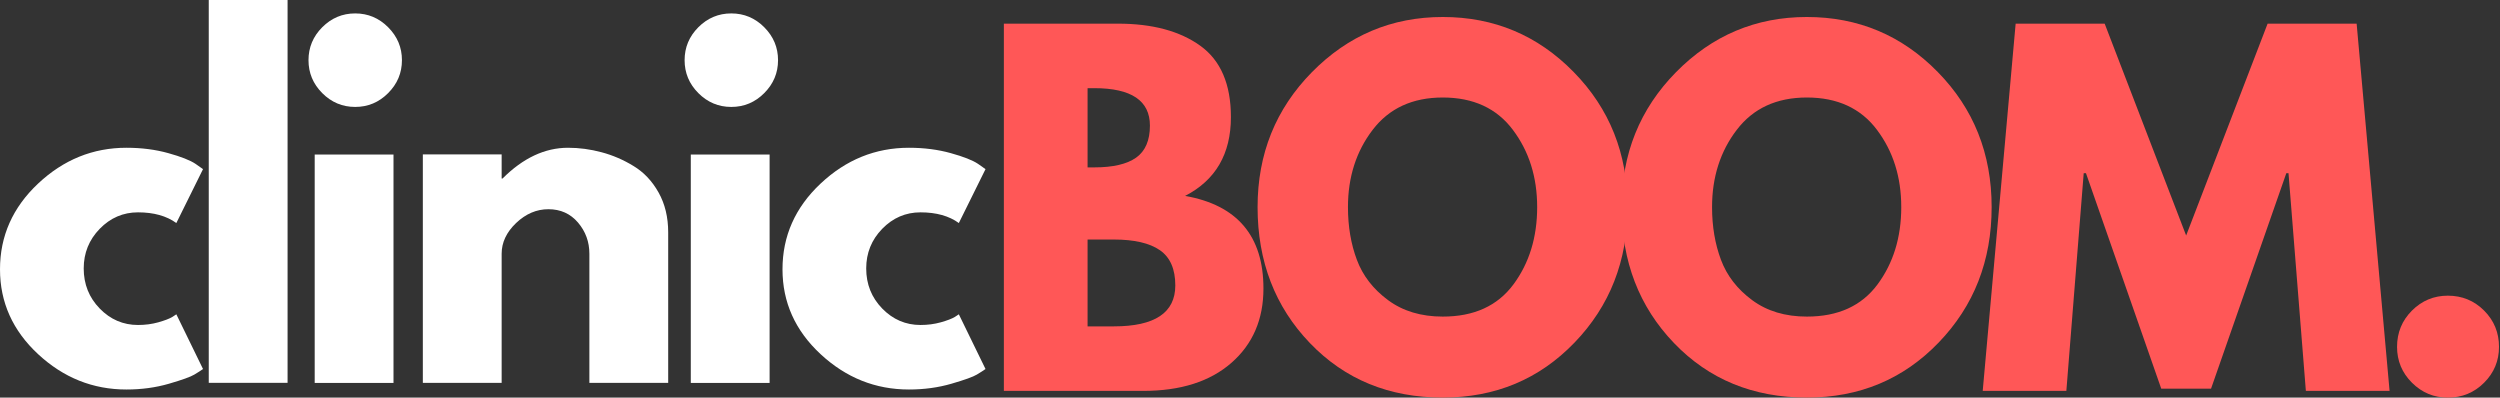
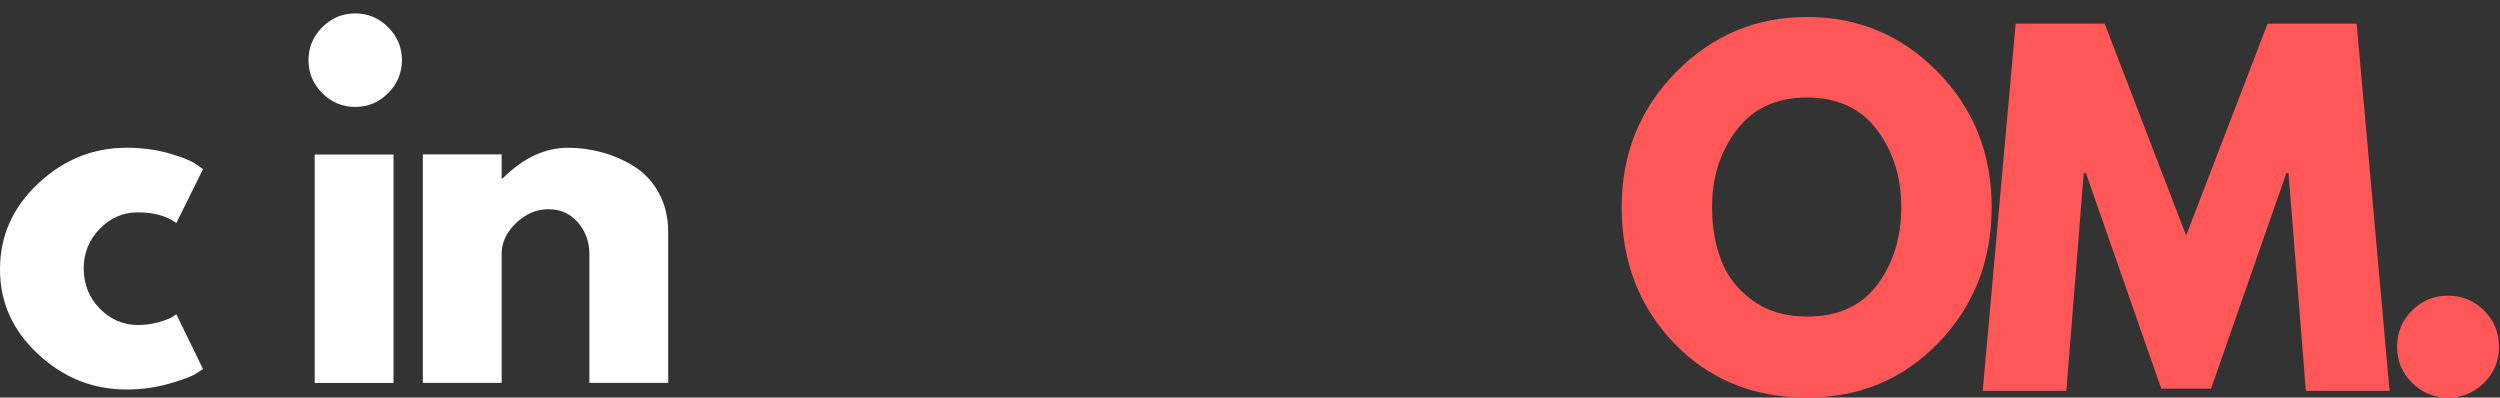
<svg xmlns="http://www.w3.org/2000/svg" fill="none" height="87" viewBox="0 0 547 87" width="547">
  <rect x="0" y="0" width="547" height="87" fill="#333333" stroke="none" />
  <path d="M30.2 46.462C26.953 46.462 24.157 47.664 21.816 50.066C19.482 52.471 18.316 55.359 18.316 58.732C18.316 62.18 19.482 65.102 21.816 67.503C24.157 69.908 26.953 71.107 30.2 71.107C31.756 71.107 33.23 70.913 34.622 70.526C36.022 70.132 37.05 69.737 37.705 69.35L38.583 68.769L44.421 80.742C43.963 81.069 43.326 81.479 42.515 81.963C41.711 82.45 39.864 83.117 36.975 83.958C34.086 84.799 30.981 85.224 27.668 85.224C20.33 85.224 13.882 82.644 8.324 77.48C2.773 72.321 0 66.133 0 58.926C0 51.651 2.773 45.401 8.324 40.178C13.882 34.947 20.33 32.33 27.668 32.33C30.981 32.33 34.034 32.725 36.826 33.507C39.614 34.281 41.595 35.063 42.768 35.844L44.421 37.006L38.583 48.8C36.439 47.244 33.643 46.462 30.2 46.462Z" fill="white" />
-   <path d="M45.676 83.763V0H62.92V83.763H45.676Z" fill="white" />
  <path d="M70.508 5.958C72.522 3.944 74.923 2.936 77.715 2.936C80.514 2.936 82.916 3.944 84.922 5.958C86.936 7.976 87.945 10.377 87.945 13.166C87.945 15.958 86.936 18.359 84.922 20.373C82.916 22.391 80.514 23.396 77.715 23.396C74.923 23.396 72.522 22.391 70.508 20.373C68.501 18.359 67.499 15.958 67.499 13.166C67.499 10.377 68.501 7.976 70.508 5.958ZM68.855 33.805V83.78H86.099V33.805H68.855Z" fill="white" />
  <path d="M92.517 83.765V33.789H109.761V39.061H109.955C114.441 34.575 119.217 32.33 124.28 32.33C126.741 32.33 129.187 32.658 131.622 33.313C134.064 33.961 136.402 34.966 138.636 36.336C140.877 37.698 142.701 39.627 144.101 42.129C145.501 44.63 146.2 47.534 146.2 50.84V83.765H128.956V55.516C128.956 52.917 128.126 50.643 126.469 48.696C124.809 46.752 122.65 45.777 119.992 45.777C117.389 45.777 115.033 46.786 112.918 48.8C110.811 50.818 109.761 53.055 109.761 55.516V83.765H92.517Z" fill="white" />
-   <path d="M152.799 5.958C154.813 3.944 157.214 2.936 160.006 2.936C162.806 2.936 165.207 3.944 167.214 5.958C169.228 7.976 170.236 10.377 170.236 13.166C170.236 15.958 169.228 18.359 167.214 20.373C165.207 22.391 162.806 23.396 160.006 23.396C157.214 23.396 154.813 22.391 152.799 20.373C150.792 18.359 149.791 15.958 149.791 13.166C149.791 10.377 150.792 7.976 152.799 5.958ZM151.146 33.805V83.78H168.39V33.805H151.146Z" fill="white" />
-   <path d="M201.41 46.462C198.163 46.462 195.368 47.664 193.026 50.066C190.692 52.471 189.526 55.359 189.526 58.732C189.526 62.18 190.692 65.102 193.026 67.503C195.368 69.908 198.163 71.107 201.41 71.107C202.966 71.107 204.44 70.913 205.832 70.526C207.232 70.132 208.26 69.737 208.915 69.35L209.794 68.769L215.631 80.742C215.173 81.069 214.536 81.479 213.725 81.963C212.921 82.45 211.074 83.117 208.185 83.958C205.296 84.799 202.192 85.224 198.878 85.224C191.541 85.224 185.093 82.644 179.534 77.48C173.984 72.321 171.21 66.133 171.21 58.926C171.21 51.651 173.984 45.401 179.534 40.178C185.093 34.947 191.541 32.33 198.878 32.33C202.192 32.33 205.244 32.725 208.036 33.507C210.825 34.281 212.805 35.063 213.978 35.844L215.631 37.006L209.794 48.8C207.649 47.244 204.853 46.462 201.41 46.462Z" fill="white" />
-   <path d="M219.646 5.174H244.589C252.124 5.174 258.129 6.782 262.608 9.999C267.082 13.208 269.324 18.412 269.324 25.62C269.324 33.672 265.98 39.42 259.302 42.864C270.727 44.881 276.442 51.635 276.442 63.131C276.442 69.884 274.104 75.304 269.428 79.392C264.752 83.483 258.323 85.527 250.144 85.527H219.646V5.174ZM237.963 36.624H239.422C243.51 36.624 246.562 35.917 248.58 34.495C250.594 33.065 251.603 30.727 251.603 27.481C251.603 22.023 247.541 19.291 239.422 19.291H237.963V36.624ZM237.963 71.41H243.711C252.675 71.41 257.157 68.424 257.157 62.446C257.157 58.872 256.033 56.307 253.792 54.747C251.547 53.191 248.185 52.409 243.711 52.409H237.963V71.41Z" fill="#FF5757" />
-   <path d="M275.158 45.31C275.158 33.687 279.119 23.848 287.041 15.796C294.964 7.747 304.509 3.719 315.677 3.719C326.913 3.719 336.458 7.732 344.313 15.751C352.176 23.762 356.107 33.617 356.107 45.31C356.107 57.056 352.239 66.94 344.507 74.959C336.782 82.981 327.173 86.991 315.677 86.991C303.932 86.991 294.241 83.015 286.61 75.063C278.974 67.111 275.158 57.193 275.158 45.31ZM294.934 45.31C294.934 49.532 295.582 53.377 296.885 56.851C298.184 60.328 300.458 63.265 303.705 65.666C306.951 68.071 310.942 69.27 315.677 69.27C322.498 69.27 327.643 66.932 331.12 62.256C334.593 57.581 336.332 51.933 336.332 45.31C336.332 38.751 334.56 33.114 331.015 28.409C327.479 23.695 322.367 21.335 315.677 21.335C309.054 21.335 303.943 23.695 300.339 28.409C296.736 33.114 294.934 38.751 294.934 45.31Z" fill="#FF5757" />
  <path d="M354.823 45.31C354.823 33.687 358.784 23.848 366.706 15.796C374.628 7.747 384.173 3.719 395.342 3.719C406.577 3.719 416.122 7.732 423.978 15.751C431.84 23.762 435.771 33.617 435.771 45.31C435.771 57.056 431.903 66.94 424.171 74.959C416.446 82.981 406.838 86.991 395.342 86.991C383.596 86.991 373.906 83.015 366.274 75.063C358.638 67.111 354.823 57.193 354.823 45.31ZM374.598 45.31C374.598 49.532 375.246 53.377 376.549 56.851C377.848 60.328 380.123 63.265 383.369 65.666C386.615 68.071 390.606 69.27 395.342 69.27C402.162 69.27 407.307 66.932 410.784 62.256C414.257 57.581 415.996 51.933 415.996 45.31C415.996 38.751 414.224 33.114 410.68 28.409C407.143 23.695 402.032 21.335 395.342 21.335C388.719 21.335 383.607 23.695 380.004 28.409C376.4 33.114 374.598 38.751 374.598 45.31Z" fill="#FF5757" />
  <path d="M504.522 85.527L500.724 37.89H500.248L483.778 85.036H472.878L456.408 37.89H455.917L452.119 85.527H433.818L441.025 5.174H460.503L478.328 51.53L496.153 5.174H515.631L522.838 85.527H504.522Z" fill="#FF5757" />
  <path d="M535.584 64.693C538.7 64.693 541.347 65.78 543.521 67.954C545.695 70.129 546.782 72.776 546.782 75.892C546.782 78.952 545.695 81.565 543.521 83.739C541.347 85.913 538.7 87.001 535.584 87.001C532.535 87.001 529.918 85.913 527.736 83.739C525.562 81.565 524.475 78.952 524.475 75.892C524.475 72.776 525.562 70.129 527.736 67.954C529.918 65.78 532.535 64.693 535.584 64.693Z" fill="#FF5757" />
</svg>